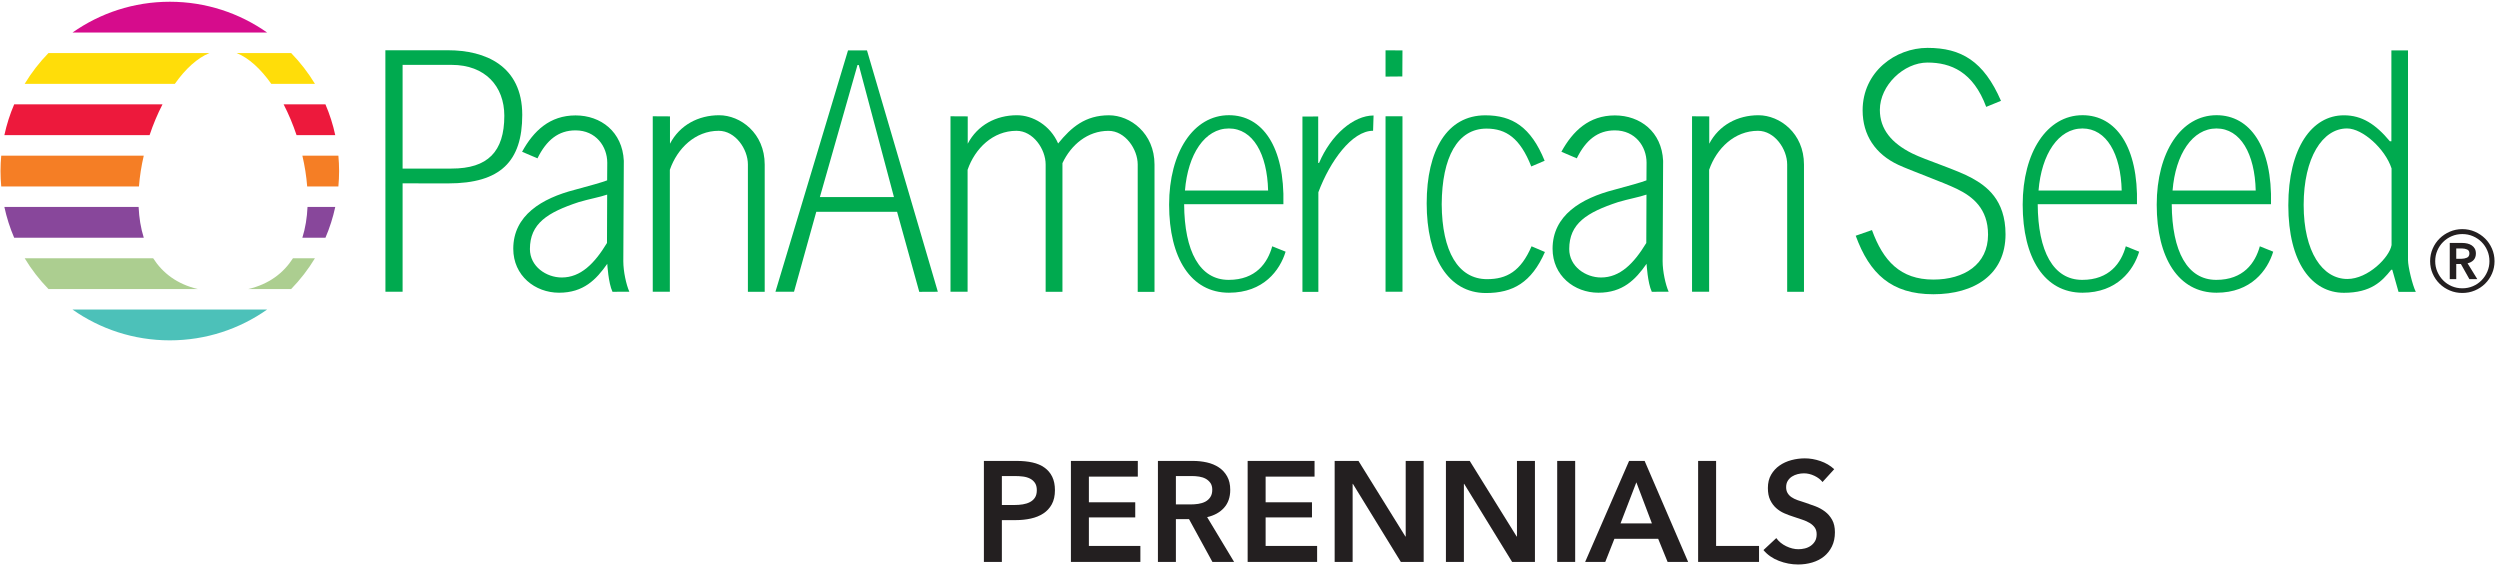
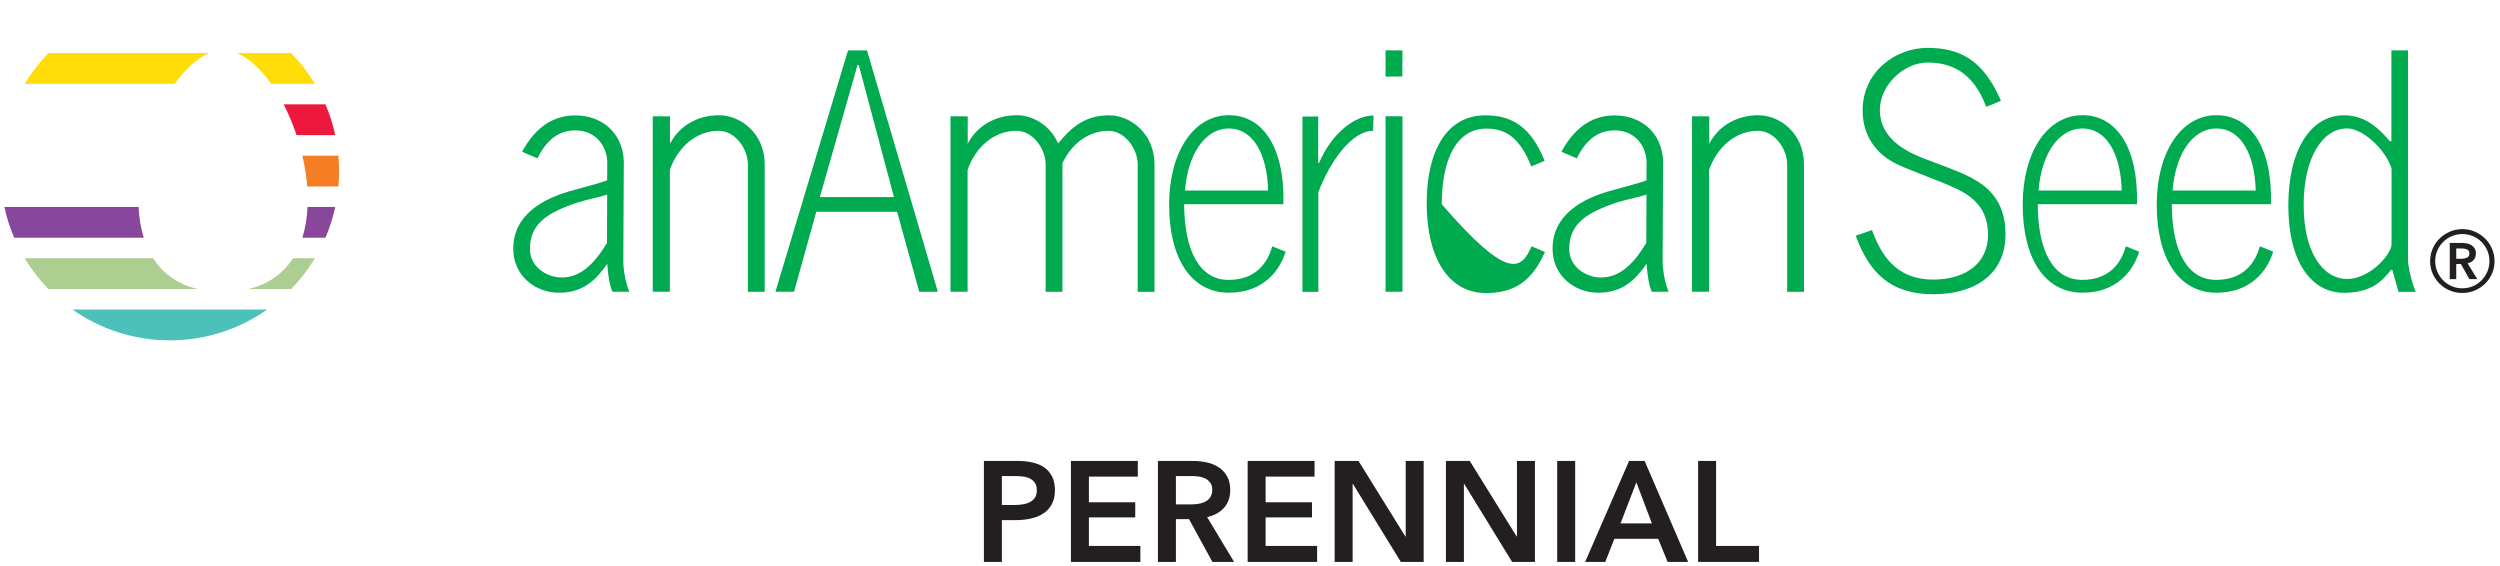
<svg xmlns="http://www.w3.org/2000/svg" xmlns:ns1="http://www.serif.com/" width="100%" height="100%" viewBox="0 0 1060 240" version="1.1" xml:space="preserve" style="fill-rule:evenodd;clip-rule:evenodd;stroke-linejoin:round;stroke-miterlimit:2;">
  <g transform="matrix(1,0,0,1,-38.283,-861.499)">
    <g id="Perennials" transform="matrix(3.323,0,0,3.323,-6035.81,-1031.34)">
      <g id="PAS_perennials_icon_logo_R_4c.eps" transform="matrix(0.24,0,0,0.24,1987.46,605.637)">
        <g id="Perennials1" ns1:id="Perennials">
          <g id="PAS_perennials_icon_logo_R_4c.eps1" ns1:id="PAS_perennials_icon_logo_R_4c.eps" transform="matrix(1,0,0,1,-664.583,-150)">
            <g transform="matrix(4.167,0,0,4.167,0,0)">
              <path d="M113.989,25.123L109.501,8.274L109.339,8.274L104.539,25.123L113.989,25.123ZM119.589,37.204L117.219,37.216L114.389,27.004L104.079,27.006L101.239,37.204L98.869,37.204L108.129,6.409L110.549,6.411L119.589,37.204Z" style="fill:rgb(0,170,79);fill-rule:nonzero;" />
-               <path d="M181.958,25.927C181.958,19.119 184.584,14.693 189.441,14.693C192.878,14.693 195.252,16.177 197.008,20.492L195.301,21.218C193.882,17.609 192.093,16.388 189.59,16.388C185.9,16.388 183.912,20.021 183.875,26.039C183.912,32.059 185.975,35.597 189.665,35.597C192.168,35.597 193.957,34.601 195.338,31.405L197.045,32.131C195.327,36.033 192.953,37.367 189.516,37.367C184.659,37.367 181.958,32.735 181.958,25.927Z" style="fill:rgb(0,170,79);fill-rule:nonzero;" />
+               <path d="M181.958,25.927C181.958,19.119 184.584,14.693 189.441,14.693C192.878,14.693 195.252,16.177 197.008,20.492L195.301,21.218C193.882,17.609 192.093,16.388 189.59,16.388C185.9,16.388 183.912,20.021 183.875,26.039C192.168,35.597 193.957,34.601 195.338,31.405L197.045,32.131C195.327,36.033 192.953,37.367 189.516,37.367C184.659,37.367 181.958,32.735 181.958,25.927Z" style="fill:rgb(0,170,79);fill-rule:nonzero;" />
              <path d="M85.414,14.829L85.414,18.317C86.66,15.934 89.038,14.683 91.69,14.683C94.401,14.683 97.499,16.971 97.499,20.972L97.499,37.212L95.355,37.212L95.355,20.96C95.355,19.009 93.763,16.669 91.63,16.669C88.638,16.669 86.344,18.91 85.397,21.645L85.397,37.201L83.216,37.201L83.216,14.816L85.414,14.829Z" style="fill:rgb(0,170,79);fill-rule:nonzero;" />
              <path d="M218.01,14.829L218.01,18.317C219.257,15.934 221.635,14.683 224.287,14.683C226.998,14.683 230.096,16.971 230.096,20.972L230.096,37.212L227.951,37.212L227.951,20.96C227.951,19.009 226.36,16.669 224.227,16.669C221.235,16.669 218.941,18.91 217.994,21.645L217.994,37.201L215.813,37.201L215.813,14.816L218.01,14.829Z" style="fill:rgb(0,170,79);fill-rule:nonzero;" />
-               <path d="M57.566,21.487C62.165,21.487 64.278,19.33 64.278,14.755C64.278,10.981 61.828,8.258 57.566,8.258L51.3,8.258L51.3,21.494L57.566,21.487ZM49.102,6.394C51.165,6.394 54.641,6.393 57.116,6.393C61.816,6.393 66.566,8.343 66.566,14.643C66.566,20.543 63.815,23.38 57.116,23.38C54.416,23.38 51.3,23.373 51.3,23.373L51.3,37.199L49.11,37.199L49.102,6.394Z" style="fill:rgb(0,170,79);fill-rule:nonzero;" />
              <path d="M77.397,22.991C77.397,21.835 77.412,20.74 77.412,20.74C77.412,18.672 75.97,16.614 73.363,16.614C71.183,16.614 69.659,17.847 68.508,20.182L66.545,19.343C68.004,16.685 70.079,14.705 73.368,14.705C76.594,14.705 79.349,16.794 79.524,20.496L79.46,33.305C79.46,34.622 79.834,36.31 80.229,37.202L78.078,37.207C77.546,36.085 77.413,33.637 77.413,33.637C76.001,35.656 74.38,37.327 71.262,37.327C68.192,37.327 65.42,35.147 65.42,31.717C65.42,27.474 69.034,25.285 73.299,24.187C75.071,23.71 76.834,23.222 77.397,22.991ZM77.377,30.981L77.399,24.809C76.459,25.135 75.146,25.36 73.775,25.766C69.784,27.085 67.544,28.496 67.544,31.755C67.544,33.985 69.639,35.384 71.605,35.384C74.021,35.384 75.784,33.61 77.377,30.981Z" style="fill:rgb(0,170,79);fill-rule:nonzero;" />
              <path d="M209.997,22.991C209.997,21.835 210.012,20.74 210.012,20.74C210.012,18.672 208.571,16.614 205.964,16.614C203.784,16.614 202.259,17.847 201.109,20.182L199.145,19.343C200.604,16.685 202.679,14.705 205.968,14.705C209.195,14.705 211.95,16.794 212.124,20.496L212.061,33.305C212.061,34.622 212.434,36.31 212.829,37.202L210.679,37.207C210.147,36.085 210.012,33.637 210.012,33.637C208.602,35.656 206.98,37.327 203.862,37.327C200.792,37.327 198.02,35.147 198.02,31.717C198.02,27.474 201.634,25.285 205.899,24.187C207.672,23.71 209.434,23.222 209.997,22.991ZM209.977,30.981L210,24.809C209.059,25.135 207.747,25.36 206.376,25.766C202.384,27.085 200.145,28.496 200.145,31.755C200.145,33.985 202.24,35.384 204.205,35.384C206.622,35.384 208.384,33.61 209.977,30.981Z" style="fill:rgb(0,170,79);fill-rule:nonzero;" />
              <path d="M238.77,29.334C240.193,33.259 242.39,35.65 246.601,35.65C250.531,35.65 253.58,33.722 253.58,29.918C253.58,26.572 251.593,25.047 249.609,24.082C247.868,23.236 243.653,21.726 242.111,21.003C239.218,19.647 237.578,17.235 237.578,14.057C237.578,9.135 241.773,6.089 245.86,6.089C250.168,6.089 253.031,7.785 255.23,12.845L253.345,13.616C251.681,9.135 248.831,7.962 245.857,7.962C242.831,7.962 239.777,10.86 239.777,14.004C239.777,16.445 241.253,18.24 243.907,19.558C245.593,20.397 249.65,21.659 251.536,22.707C253.318,23.697 255.81,25.422 255.81,29.87C255.81,35.025 251.821,37.522 246.601,37.522C241.243,37.522 238.468,34.909 236.696,30.056L238.77,29.334Z" style="fill:rgb(0,170,79);fill-rule:nonzero;" />
              <path d="M305.062,21.47C304.257,18.988 301.381,16.369 299.382,16.369C296.252,16.369 293.848,20.098 293.848,26.133C293.848,32.126 296.252,35.574 299.419,35.574C302.068,35.574 304.809,32.796 305.062,31.246L305.062,21.47ZM305.019,34.395C303.831,35.884 302.443,37.337 298.979,37.337C294.901,37.337 291.89,33.506 291.89,26.181C291.89,18.856 294.901,14.691 298.979,14.691C301.265,14.691 303.021,15.807 304.85,18.008L305.04,18.008L305.04,6.413L307.16,6.413L307.16,33.156C307.16,34.009 307.731,36.372 308.156,37.218L305.95,37.218L305.153,34.395L305.019,34.395Z" style="fill:rgb(0,170,79);fill-rule:nonzero;" />
              <path d="M265.625,16.371C262.562,16.371 260.394,19.644 260.021,24.293L270.631,24.293C270.519,19.602 268.688,16.371 265.625,16.371ZM272.862,32.091C272.143,34.463 270.043,37.327 265.633,37.327C260.776,37.327 258,32.902 258,26.094C258,19.394 261.118,14.678 265.633,14.678C269.893,14.678 272.768,18.689 272.581,26.036L259.917,26.036C259.954,32.056 261.903,35.688 265.596,35.688C269.068,35.688 270.568,33.526 271.156,31.404L272.862,32.091Z" style="fill:rgb(0,170,79);fill-rule:nonzero;" />
              <path d="M156.721,16.371C153.657,16.371 151.49,19.644 151.117,24.293L161.727,24.293C161.615,19.602 159.784,16.371 156.721,16.371ZM163.958,32.091C163.239,34.463 161.139,37.327 156.729,37.327C151.872,37.327 149.096,32.902 149.096,26.094C149.096,19.394 152.214,14.678 156.729,14.678C160.989,14.678 163.864,18.689 163.677,26.036L151.013,26.036C151.05,32.056 153,35.688 156.691,35.688C160.164,35.688 161.664,33.526 162.252,31.404L163.958,32.091Z" style="fill:rgb(0,170,79);fill-rule:nonzero;" />
              <path d="M282.725,16.371C279.662,16.371 277.495,19.644 277.121,24.293L287.731,24.293C287.619,19.602 285.788,16.371 282.725,16.371ZM289.962,32.091C289.243,34.463 287.143,37.327 282.733,37.327C277.876,37.327 275.1,32.902 275.1,26.094C275.1,19.394 278.218,14.678 282.733,14.678C286.993,14.678 289.868,18.689 289.681,26.036L277.017,26.036C277.054,32.056 279.004,35.688 282.696,35.688C286.168,35.688 287.668,33.526 288.256,31.404L289.962,32.091Z" style="fill:rgb(0,170,79);fill-rule:nonzero;" />
              <path d="M175.12,16.664C172.416,16.664 169.604,20.579 168.138,24.509L168.138,37.215L166.106,37.215L166.106,14.848L168.117,14.842L168.117,20.766L168.229,20.766C169.744,17.196 172.614,14.715 175.181,14.715L175.12,16.664Z" style="fill:rgb(0,170,79);fill-rule:nonzero;" />
              <path d="M135.487,37.212L133.343,37.212L133.343,20.96C133.343,19.009 131.751,16.669 129.618,16.669C126.626,16.669 124.332,18.91 123.385,21.645L123.385,37.201L121.204,37.201L121.204,14.816L123.402,14.829L123.402,18.317C124.648,15.934 127.026,14.683 129.677,14.683C131.704,14.683 133.933,15.972 134.936,18.286C136.623,16.207 138.41,14.689 141.424,14.689C144.136,14.689 147.233,16.977 147.233,20.977L147.233,37.218L145.089,37.218L145.089,20.966C145.089,19.015 143.498,16.674 141.364,16.674C138.691,16.674 136.582,18.461 135.487,20.795L135.487,37.212Z" style="fill:rgb(0,170,79);fill-rule:nonzero;" />
              <path d="M176.709,14.819L176.709,37.204L178.871,37.204L178.869,14.812L176.709,14.819Z" style="fill:rgb(0,170,79);fill-rule:nonzero;" />
              <path d="M176.709,6.399L176.709,9.754L178.852,9.736L178.869,6.412L176.709,6.399Z" style="fill:rgb(0,170,79);fill-rule:nonzero;" />
              <path d="M9.188,39.476C12.7,41.948 16.978,43.404 21.599,43.404C26.221,43.404 30.499,41.948 34.011,39.476L9.188,39.476Z" style="fill:rgb(76,193,185);fill-rule:nonzero;" />
-               <path d="M21.599,0.204C16.978,0.204 12.7,1.66 9.187,4.131L34.012,4.131C30.499,1.66 26.221,0.204 21.599,0.204Z" style="fill:rgb(214,12,140);fill-rule:nonzero;" />
              <path d="M34.545,10.677L40.115,10.677C39.256,9.251 38.235,7.936 37.082,6.749L30.122,6.749C31.684,7.372 33.206,8.784 34.545,10.677Z" style="fill:rgb(255,221,9);fill-rule:nonzero;" />
              <path d="M26.666,6.749L6.117,6.749C4.963,7.936 3.943,9.251 3.084,10.677L22.244,10.677C23.582,8.784 25.105,7.372 26.666,6.749Z" style="fill:rgb(255,221,9);fill-rule:nonzero;" />
              <path d="M37.771,17.222L42.708,17.222C42.414,15.861 41.994,14.547 41.456,13.295L36.121,13.295C36.752,14.517 37.309,15.842 37.771,17.222Z" style="fill:rgb(237,25,60);fill-rule:nonzero;" />
-               <path d="M20.667,13.295L1.743,13.295C1.205,14.547 0.785,15.861 0.491,17.222L19.018,17.222C19.479,15.842 20.036,14.517 20.667,13.295Z" style="fill:rgb(237,25,60);fill-rule:nonzero;" />
-               <path d="M18.276,19.84L0.092,19.84C0.034,20.487 0,21.141 0,21.804C0,22.466 0.034,23.12 0.092,23.767L17.663,23.767C17.763,22.464 17.973,21.143 18.276,19.84Z" style="fill:rgb(245,126,37);fill-rule:nonzero;" />
              <path d="M43.107,19.84L38.512,19.84C38.815,21.143 39.026,22.464 39.126,23.767L43.107,23.767C43.165,23.12 43.199,22.466 43.199,21.804C43.199,21.141 43.165,20.487 43.107,19.84Z" style="fill:rgb(245,126,37);fill-rule:nonzero;" />
              <path d="M17.619,26.385L0.491,26.385C0.785,27.746 1.205,29.06 1.743,30.313L18.278,30.313C17.895,29.091 17.683,27.766 17.619,26.385Z" style="fill:rgb(136,71,155);fill-rule:nonzero;" />
              <path d="M39.17,26.385C39.106,27.766 38.893,29.091 38.51,30.313L41.456,30.313C41.994,29.06 42.414,27.746 42.708,26.385L39.17,26.385Z" style="fill:rgb(136,71,155);fill-rule:nonzero;" />
              <path d="M19.476,32.931L3.084,32.931C3.943,34.356 4.964,35.672 6.117,36.858L25.172,36.858C22.538,36.236 20.688,34.824 19.476,32.931Z" style="fill:rgb(172,206,144);fill-rule:nonzero;" />
              <path d="M37.313,32.931C36.1,34.824 34.25,36.236 31.617,36.858L37.082,36.858C38.235,35.672 39.256,34.356 40.115,32.931L37.313,32.931Z" style="fill:rgb(172,206,144);fill-rule:nonzero;" />
              <path d="M313.983,32.998C314.223,32.998 314.451,32.952 314.668,32.862C314.884,32.772 314.992,32.589 314.992,32.312C314.992,32.06 314.893,31.892 314.695,31.808C314.497,31.724 314.289,31.682 314.073,31.682L313.316,31.682L313.316,32.998L313.983,32.998ZM312.487,30.979L314.109,30.979C314.325,30.979 314.535,31.003 314.74,31.051C314.944,31.099 315.127,31.177 315.29,31.285C315.452,31.394 315.581,31.531 315.677,31.7C315.773,31.868 315.821,32.078 315.821,32.331C315.821,32.667 315.725,32.941 315.533,33.151C315.341,33.361 315.083,33.502 314.758,33.574L316.001,35.593L314.992,35.593L313.911,33.664L313.316,33.664L313.316,35.593L312.487,35.593L312.487,30.979ZM310.631,33.304C310.631,33.773 310.721,34.217 310.901,34.637C311.081,35.058 311.327,35.428 311.64,35.746C311.952,36.064 312.319,36.314 312.739,36.494C313.16,36.674 313.611,36.764 314.091,36.764C314.572,36.764 315.022,36.674 315.443,36.494C315.864,36.314 316.23,36.064 316.542,35.746C316.854,35.428 317.101,35.058 317.281,34.637C317.462,34.217 317.551,33.773 317.551,33.304C317.551,32.823 317.462,32.373 317.281,31.952C317.101,31.531 316.854,31.165 316.542,30.853C316.23,30.541 315.864,30.294 315.443,30.114C315.022,29.933 314.572,29.844 314.091,29.844C313.611,29.844 313.16,29.933 312.739,30.114C312.319,30.294 311.952,30.541 311.64,30.853C311.327,31.165 311.081,31.531 310.901,31.952C310.721,32.373 310.631,32.823 310.631,33.304ZM309.982,33.304C309.982,32.739 310.09,32.207 310.306,31.709C310.522,31.211 310.817,30.778 311.189,30.411C311.562,30.045 311.997,29.753 312.496,29.537C312.995,29.321 313.526,29.213 314.091,29.213C314.656,29.213 315.188,29.321 315.686,29.537C316.184,29.753 316.62,30.045 316.993,30.411C317.365,30.778 317.66,31.211 317.876,31.709C318.092,32.207 318.2,32.739 318.2,33.304C318.2,33.869 318.092,34.397 317.876,34.89C317.66,35.382 317.365,35.812 316.993,36.179C316.62,36.545 316.184,36.833 315.686,37.043C315.188,37.254 314.656,37.359 314.091,37.359C313.526,37.359 312.995,37.254 312.496,37.043C311.997,36.833 311.562,36.545 311.189,36.179C310.817,35.812 310.522,35.382 310.306,34.89C310.09,34.397 309.982,33.869 309.982,33.304Z" style="fill:rgb(35,31,32);fill-rule:nonzero;" />
              <path d="M129.36,64.411C129.735,64.411 130.093,64.384 130.433,64.329C130.772,64.274 131.077,64.178 131.343,64.038C131.61,63.899 131.823,63.707 131.981,63.465C132.138,63.222 132.217,62.907 132.217,62.519C132.217,62.143 132.138,61.836 131.981,61.599C131.823,61.363 131.614,61.178 131.353,61.044C131.091,60.911 130.794,60.823 130.46,60.78C130.127,60.738 129.785,60.717 129.432,60.717L127.758,60.717L127.758,64.411L129.36,64.411ZM125.465,58.788L129.669,58.788C130.409,58.788 131.077,58.854 131.671,58.988C132.265,59.121 132.775,59.34 133.2,59.643C133.624,59.946 133.952,60.334 134.183,60.808C134.412,61.281 134.529,61.851 134.529,62.519C134.529,63.234 134.395,63.835 134.128,64.32C133.861,64.806 133.5,65.197 133.045,65.494C132.59,65.791 132.059,66.007 131.452,66.14C130.845,66.274 130.201,66.34 129.524,66.34L127.758,66.34L127.758,71.673L125.465,71.673L125.465,58.788Z" style="fill:rgb(35,31,32);fill-rule:nonzero;" />
              <path d="M136.567,58.788L145.102,58.788L145.102,60.79L138.86,60.79L138.86,64.065L144.775,64.065L144.775,65.995L138.86,65.995L138.86,69.634L145.43,69.634L145.43,71.673L136.567,71.673L136.567,58.788Z" style="fill:rgb(35,31,32);fill-rule:nonzero;" />
              <path d="M151.835,64.338C152.163,64.338 152.491,64.314 152.819,64.266C153.146,64.217 153.44,64.126 153.702,63.993C153.962,63.859 154.177,63.668 154.347,63.419C154.517,63.171 154.602,62.852 154.602,62.464C154.602,62.112 154.523,61.824 154.366,61.599C154.207,61.375 154.007,61.196 153.765,61.062C153.522,60.929 153.246,60.838 152.937,60.79C152.627,60.741 152.327,60.717 152.035,60.717L149.961,60.717L149.961,64.338L151.835,64.338ZM147.668,58.788L152.145,58.788C152.751,58.788 153.34,58.851 153.91,58.978C154.481,59.106 154.987,59.315 155.43,59.606C155.873,59.897 156.228,60.28 156.494,60.753C156.762,61.226 156.895,61.803 156.895,62.482C156.895,63.416 156.631,64.178 156.104,64.766C155.576,65.354 154.857,65.752 153.947,65.958L157.387,71.673L154.62,71.673L151.635,66.213L149.961,66.213L149.961,71.673L147.668,71.673L147.668,58.788Z" style="fill:rgb(35,31,32);fill-rule:nonzero;" />
              <path d="M159.116,58.788L167.651,58.788L167.651,60.79L161.409,60.79L161.409,64.065L167.324,64.065L167.324,65.995L161.409,65.995L161.409,69.634L167.979,69.634L167.979,71.673L159.116,71.673L159.116,58.788Z" style="fill:rgb(35,31,32);fill-rule:nonzero;" />
              <path d="M170.217,58.788L173.256,58.788L179.243,68.433L179.281,68.433L179.281,58.788L181.574,58.788L181.574,71.673L178.661,71.673L172.546,61.718L172.51,61.718L172.51,71.673L170.217,71.673L170.217,58.788Z" style="fill:rgb(35,31,32);fill-rule:nonzero;" />
              <path d="M184.413,58.788L187.452,58.788L193.44,68.433L193.477,68.433L193.477,58.788L195.77,58.788L195.77,71.673L192.858,71.673L186.743,61.718L186.706,61.718L186.706,71.673L184.413,71.673L184.413,58.788Z" style="fill:rgb(35,31,32);fill-rule:nonzero;" />
              <rect x="198.61" y="58.788" width="2.293" height="12.885" style="fill:rgb(35,31,32);fill-rule:nonzero;" />
              <path d="M210.694,66.759L208.709,61.518L206.69,66.759L210.694,66.759ZM207.782,58.788L209.765,58.788L215.317,71.673L212.696,71.673L211.494,68.725L205.907,68.725L204.743,71.673L202.176,71.673L207.782,58.788Z" style="fill:rgb(35,31,32);fill-rule:nonzero;" />
              <path d="M216.59,58.788L218.883,58.788L218.883,69.634L224.361,69.634L224.361,71.673L216.59,71.673L216.59,58.788Z" style="fill:rgb(35,31,32);fill-rule:nonzero;" />
-               <path d="M232.459,61.481C232.217,61.165 231.874,60.902 231.432,60.689C230.989,60.477 230.542,60.371 230.094,60.371C229.827,60.371 229.56,60.404 229.293,60.471C229.026,60.538 228.784,60.641 228.565,60.78C228.347,60.92 228.167,61.102 228.028,61.326C227.888,61.551 227.819,61.821 227.819,62.136C227.819,62.427 227.879,62.676 228.001,62.882C228.122,63.089 228.288,63.265 228.501,63.41C228.713,63.556 228.971,63.683 229.275,63.792C229.577,63.901 229.911,64.011 230.276,64.12C230.688,64.253 231.116,64.405 231.559,64.575C232.001,64.745 232.408,64.969 232.779,65.248C233.148,65.527 233.452,65.879 233.688,66.304C233.925,66.728 234.043,67.256 234.043,67.887C234.043,68.579 233.915,69.183 233.66,69.698C233.407,70.214 233.067,70.642 232.642,70.981C232.217,71.321 231.719,71.576 231.15,71.746C230.578,71.915 229.978,72 229.348,72C228.51,72 227.692,71.846 226.891,71.536C226.09,71.227 225.435,70.769 224.925,70.162L226.563,68.633C226.878,69.07 227.3,69.416 227.827,69.671C228.356,69.926 228.874,70.053 229.384,70.053C229.651,70.053 229.924,70.02 230.203,69.953C230.482,69.886 230.734,69.774 230.958,69.616C231.183,69.458 231.365,69.261 231.504,69.025C231.644,68.788 231.713,68.494 231.713,68.142C231.713,67.803 231.634,67.52 231.477,67.296C231.319,67.071 231.107,66.877 230.84,66.713C230.573,66.55 230.257,66.407 229.894,66.286C229.53,66.164 229.148,66.037 228.747,65.903C228.359,65.782 227.97,65.637 227.582,65.467C227.194,65.297 226.845,65.073 226.535,64.793C226.226,64.514 225.974,64.172 225.781,63.765C225.586,63.359 225.49,62.852 225.49,62.245C225.49,61.59 225.625,61.026 225.899,60.553C226.172,60.08 226.53,59.688 226.973,59.379C227.415,59.069 227.919,58.839 228.483,58.687C229.047,58.536 229.62,58.46 230.203,58.46C230.858,58.46 231.523,58.575 232.196,58.806C232.869,59.036 233.454,59.382 233.952,59.843L232.459,61.481Z" style="fill:rgb(35,31,32);fill-rule:nonzero;" />
            </g>
          </g>
          <g id="PAS_perennials_icon_logo_R_4c.eps2" ns1:id="PAS_perennials_icon_logo_R_4c.eps">
                    </g>
        </g>
      </g>
    </g>
  </g>
</svg>